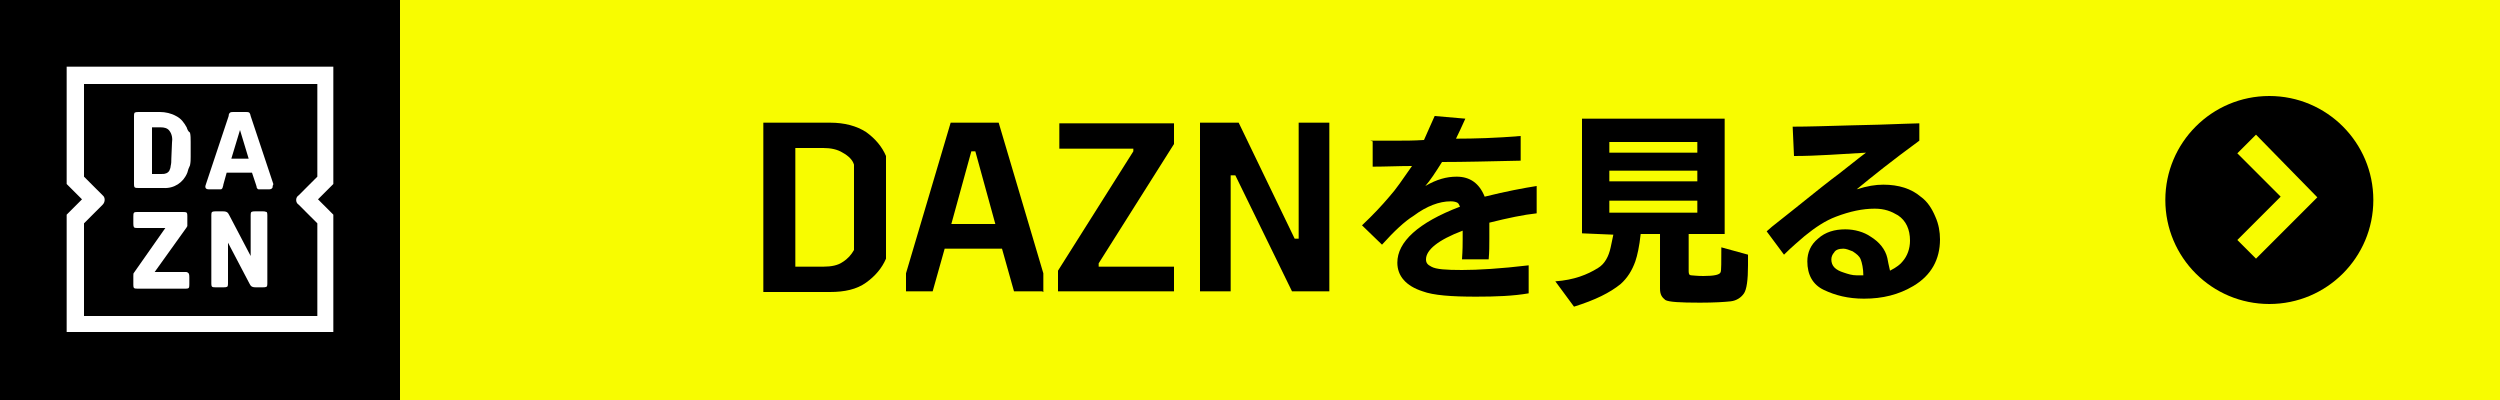
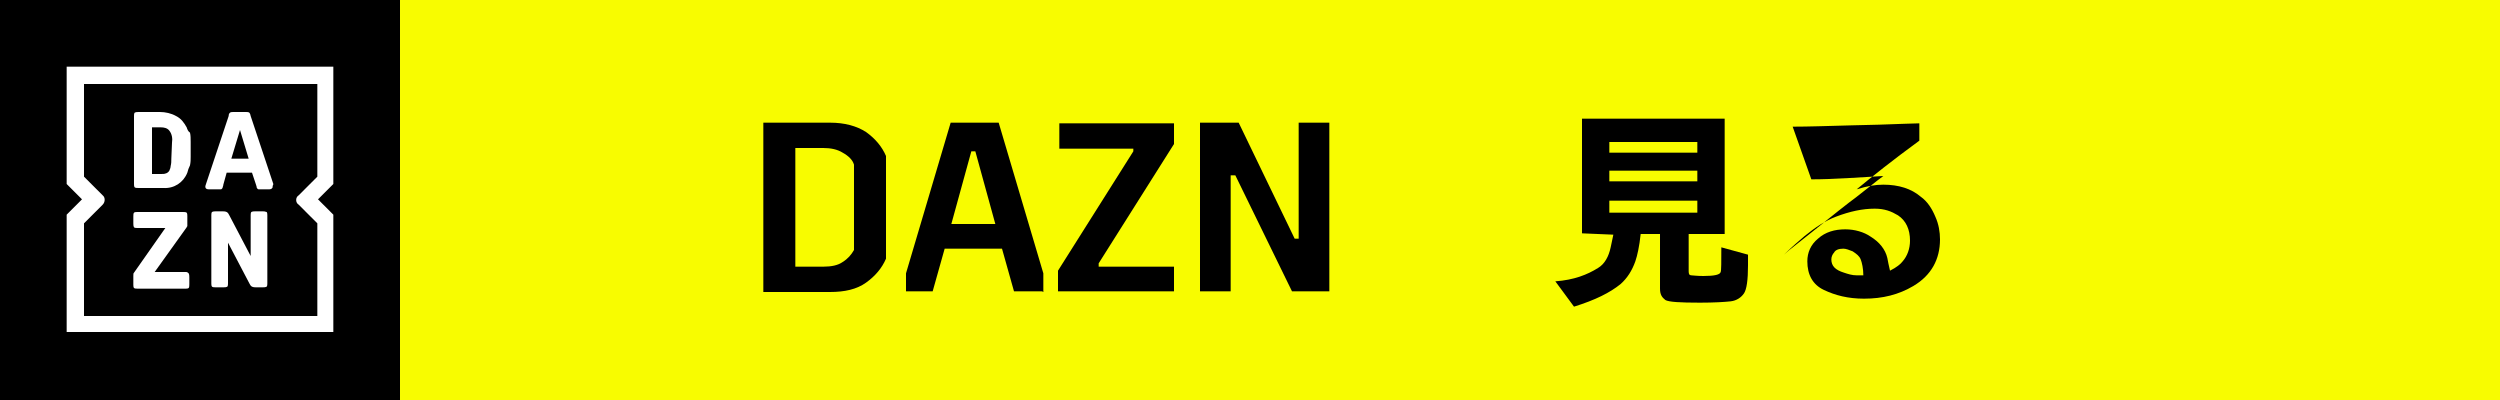
<svg xmlns="http://www.w3.org/2000/svg" version="1.1" id="レイヤー_1" x="0px" y="0px" viewBox="0 0 375 60" style="enable-background:new 0 0 375 60;" xml:space="preserve">
  <style type="text/css">
	.st0{fill:#F8FC00;}
	.st1{fill:#FFFFFF;}
</style>
  <g id="グループ_468" transform="translate(-540 -752)">
    <rect id="長方形_1106" x="540" y="752" class="st0" width="375" height="60" />
    <rect id="長方形_1107" x="540" y="752" width="60" height="60" />
    <path id="パス_30199" class="st1" d="M568,771.1c-0.4-0.7-0.8-1.3-1.6-1.7c-0.7-0.4-1.6-0.6-2.4-0.6h-3.2c-0.2,0-0.4,0-0.6,0.1   c-0.1,0.1-0.1,0.4-0.1,0.5v10.2c0,0.1,0,0.4,0.1,0.5c0.1,0.1,0.4,0.1,0.6,0.1h3.7c1.6,0.1,3-0.8,3.6-2.3c0.1-0.4,0.2-0.7,0.4-1.1   c0.1-0.5,0.1-0.8,0.1-1.3v-2.2c0-0.5,0-1-0.1-1.4C568.2,771.7,568.1,771.4,568,771.1z M565.7,775.8c0,0.4,0,0.7-0.1,1.1   c0,0.2-0.1,0.5-0.2,0.7c-0.1,0.2-0.4,0.4-0.5,0.4c-0.2,0.1-0.5,0.1-0.8,0.1h-1.3v-7h1.3c0.5,0,1,0.1,1.3,0.5   c0.4,0.5,0.5,1.2,0.4,1.8L565.7,775.8z M567.8,792.8h-4.6l4.8-6.7c0-0.1,0.1-0.1,0.1-0.2c0-0.1,0-0.1,0-0.2v-1.3   c0-0.1,0-0.4-0.1-0.5c-0.1-0.1-0.4-0.1-0.6-0.1h-6.8c-0.1,0-0.4,0-0.5,0.1c-0.1,0.1-0.1,0.4-0.1,0.6v1c0,0.2,0,0.4,0.1,0.6   c0.1,0.1,0.4,0.1,0.5,0.1h4.2l-4.7,6.7c-0.1,0.1-0.1,0.2-0.1,0.5v1.3c0,0.1,0,0.4,0.1,0.5c0.1,0.1,0.4,0.1,0.6,0.1h7.1   c0.1,0,0.4,0,0.5-0.1c0.1-0.1,0.1-0.4,0.1-0.6v-1c0-0.2,0-0.4-0.1-0.6C568.1,792.8,568,792.8,567.8,792.8z M590,762h-40v17.6   l2.3,2.3l-2.3,2.3v17.6h40v-17.6l-2.3-2.3l2.3-2.3V762z M584.8,782.7l2.8,2.8v13.9h-35v-13.9l2.8-2.8c0.4-0.4,0.4-1.1,0-1.4   l-2.8-2.8v-13.9h35v13.9l-2.8,2.8C584.3,781.6,584.3,782.4,584.8,782.7L584.8,782.7z M579.4,783.7h-1.1c-0.2,0-0.4,0-0.6,0.1   c-0.1,0.1-0.1,0.4-0.1,0.5v6.1l-3.2-6.1c-0.1-0.2-0.2-0.4-0.4-0.5c-0.2-0.1-0.5-0.1-0.6-0.1h-1c-0.2,0-0.4,0-0.6,0.1   c-0.1,0.1-0.1,0.4-0.1,0.5v10.2c0,0.1,0,0.4,0.1,0.5c0.1,0.1,0.4,0.1,0.6,0.1h1.1c0.2,0,0.4,0,0.6-0.1c0.1-0.1,0.1-0.4,0.1-0.5   v-6.1l3.2,6.1c0.1,0.2,0.2,0.4,0.4,0.5c0.2,0.1,0.5,0.1,0.6,0.1h1c0.2,0,0.4,0,0.6-0.1c0.1-0.1,0.1-0.4,0.1-0.5v-10.2   c0-0.1,0-0.4-0.1-0.5C579.7,783.7,579.6,783.7,579.4,783.7L579.4,783.7z M581,779.6l-3.4-10.2c0-0.1-0.1-0.4-0.2-0.5   c-0.1-0.1-0.4-0.1-0.5-0.1H575c-0.1,0-0.4,0-0.5,0.1c-0.1,0.1-0.2,0.2-0.2,0.5l-3.4,10.2c0,0.1-0.1,0.2-0.1,0.4   c0,0.2,0.1,0.4,0.5,0.4h1.4c0.1,0,0.2,0,0.4,0c0.1,0,0.1,0,0.2-0.1c0,0,0.1-0.1,0.1-0.2c0-0.1,0.1-0.2,0.1-0.4l0.5-1.8h3.8l0.6,1.8   c0,0.1,0.1,0.2,0.1,0.4c0,0.1,0.1,0.1,0.1,0.2c0,0,0.1,0.1,0.2,0.1c0.1,0,0.2,0,0.2,0h1.4c0.2,0,0.5-0.1,0.5-0.4v-0.1   C581,779.7,581,779.6,581,779.6L581,779.6z M574.7,775.8l1.3-4.3l1.3,4.3H574.7z" />
-     <circle id="楕円形_4" cx="880.4" cy="782" r="15.6" />
    <path id="パス_30203" class="st0" d="M887.6,781.6l-9.2,9.2l-2.8-2.8l6.5-6.5l-6.5-6.5l2.8-2.8L887.6,781.6z" />
  </g>
  <g>
    <path d="M114.5,43.7V18.4h10c2.2,0,4,0.5,5.4,1.4c1.4,1,2.4,2.2,3,3.6v15.4c-0.6,1.4-1.6,2.6-3,3.6c-1.4,1-3.2,1.4-5.4,1.4h-10   V43.7z M119.3,22.1V40h4.2c1.2,0,2.2-0.2,2.9-0.7c0.8-0.5,1.3-1.1,1.7-1.8V24.7c-0.2-0.7-0.8-1.3-1.7-1.8c-0.8-0.5-1.8-0.7-2.9-0.7   H119.3z" />
    <path d="M156.4,43.7h-4.3l-1.8-6.4h-8.6l-1.8,6.4h-4V41l6.7-22.6h7.2l6.7,22.6v2.8H156.4z M146.3,22.7h-0.6l-3,10.9h6.6L146.3,22.7   z" />
    <path d="M170.1,22.3h-11.2v-3.8h17.2v3.1l-11.3,17.9V40h11.3v3.7h-17.4v-3.1L170,22.7v-0.5H170.1z" />
    <path d="M194.2,35.8h0.6V18.4h4.6v25.3h-5.6l-8.5-17.4h-0.7v17.4h-4.6V18.4h5.8L194.2,35.8z" />
-     <path d="M205.5,21.1c2.3,0,3.6,0,4,0c1.2,0,2.5,0,4.1-0.1c0.5-1.1,1-2.3,1.6-3.6l4.6,0.4c-0.5,1.1-1,2.2-1.4,3   c2.8,0,6.1-0.1,9.7-0.4v3.7c-4.7,0.1-8.5,0.2-11.8,0.2c-1,1.6-1.8,2.8-2.5,3.6c1.7-1,3.2-1.4,4.7-1.4c2,0,3.4,1,4.2,3   c3.2-0.8,5.9-1.3,7.8-1.6V32c-1.9,0.2-4.3,0.7-7.1,1.4c0,1,0,1.8,0,2.4c0,1,0,2-0.1,3.1h-4c0.1-1.4,0.1-2.4,0.1-3   c0-0.4,0-0.7,0-1.3c-3.7,1.4-5.5,2.9-5.5,4.3c0,0.5,0.2,0.8,0.8,1.1c0.7,0.4,2.2,0.5,4.6,0.5c2.4,0,5.8-0.2,10-0.7V44   c-2.3,0.4-4.9,0.5-7.9,0.5c-3.7,0-6.4-0.2-8-0.8c-2.5-0.8-3.8-2.3-3.8-4.3c0-3.1,3.1-6,9.4-8.4c-0.1-0.2-0.2-0.5-0.4-0.6   c-0.2-0.1-0.5-0.2-1-0.2c-1.7,0-3.6,0.7-5.6,2.2c-1.3,0.8-2.9,2.3-4.7,4.3l-3-2.9c1.7-1.6,3-3,4.1-4.3c1-1.1,2-2.6,3.4-4.6   c-2,0-4,0.1-5.9,0.1v-3.8C205.6,21.1,205.5,21.1,205.5,21.1z" />
    <path d="M237.3,35V17.8h21.4v17.3h-5.4v5.6c0,0.4,0.1,0.6,0.4,0.6c0.2,0,0.8,0.1,1.8,0.1c1.7,0,2.5-0.2,2.6-0.6   c0.1-0.2,0.1-1.6,0.1-3.7l4,1.1c0,0.6,0,1.2,0,1.6c0,2.2-0.2,3.6-0.6,4.2c-0.4,0.6-1.1,1.1-2,1.2s-2.5,0.2-4.6,0.2   c-3,0-4.7-0.1-5.2-0.4c-0.5-0.4-0.8-0.8-0.8-1.7v-8.2h-2.9c-0.2,1.9-0.5,3.2-0.8,4.1c-0.5,1.4-1.2,2.5-2.2,3.4   c-1.6,1.3-3.8,2.4-7,3.4l-2.8-3.8c2.8-0.2,4.8-1,6.4-2c1-0.6,1.6-1.7,1.9-3.1c0.1-0.4,0.2-1,0.4-1.9L237.3,35L237.3,35z    M254.6,22.9v-1.6h-13.2v1.6H254.6z M254.6,27.3v-1.7h-13.2v1.6h13.2V27.3z M254.6,31.9v-1.8h-13.2v1.8H254.6z" />
-     <path d="M268.9,19c2.3,0,5.2-0.1,8.9-0.2l4.1-0.1c3.2-0.1,5.2-0.2,6-0.2v2.6c-4.1,3-7.1,5.4-9.4,7.3c1.6-0.5,2.8-0.7,4-0.7   c2.3,0,4.2,0.6,5.6,1.8c1,0.7,1.7,1.8,2.2,3c0.5,1.1,0.7,2.3,0.7,3.4c0,3-1.3,5.4-4,7c-2.2,1.3-4.6,1.9-7.4,1.9   c-2.4,0-4.3-0.5-6-1.3c-1.7-0.8-2.5-2.3-2.5-4.3c0-1.3,0.5-2.5,1.6-3.4c1.1-1,2.5-1.4,4.1-1.4c1.4,0,2.8,0.4,3.8,1.1   c1.3,0.8,2.2,1.9,2.5,3.2c0.1,0.5,0.2,1.1,0.4,1.9c1-0.5,1.6-1,1.9-1.4c0.7-0.8,1.1-1.9,1.1-3.1c0-1.7-0.6-3-1.8-3.8   c-1-0.6-2-1-3.5-1c-1.8,0-3.7,0.4-5.8,1.2c-1.6,0.6-3.1,1.6-4.7,2.9c-0.8,0.7-1.9,1.6-3.1,2.8l-2.6-3.5l0.8-0.7l2.9-2.3   c3.6-2.9,6-4.8,7.1-5.6c1.7-1.3,3-2.4,4.1-3.2c-3.7,0.2-7.3,0.5-10.8,0.5L268.9,19L268.9,19z M279.1,38.9c-0.2-0.5-0.6-0.8-1.2-1.2   c-0.5-0.2-1-0.4-1.4-0.4c-0.7,0-1.2,0.2-1.4,0.6c-0.2,0.2-0.4,0.6-0.4,1c0,1,0.6,1.6,1.9,2c0.6,0.2,1.2,0.4,1.9,0.4   c0.2,0,0.5,0,0.7,0h0.1c0.1,0,0.1,0,0.2,0C279.5,40.3,279.3,39.4,279.1,38.9z" />
+     <path d="M268.9,19c2.3,0,5.2-0.1,8.9-0.2l4.1-0.1c3.2-0.1,5.2-0.2,6-0.2v2.6c-4.1,3-7.1,5.4-9.4,7.3c1.6-0.5,2.8-0.7,4-0.7   c2.3,0,4.2,0.6,5.6,1.8c1,0.7,1.7,1.8,2.2,3c0.5,1.1,0.7,2.3,0.7,3.4c0,3-1.3,5.4-4,7c-2.2,1.3-4.6,1.9-7.4,1.9   c-2.4,0-4.3-0.5-6-1.3c-1.7-0.8-2.5-2.3-2.5-4.3c0-1.3,0.5-2.5,1.6-3.4c1.1-1,2.5-1.4,4.1-1.4c1.4,0,2.8,0.4,3.8,1.1   c1.3,0.8,2.2,1.9,2.5,3.2c0.1,0.5,0.2,1.1,0.4,1.9c1-0.5,1.6-1,1.9-1.4c0.7-0.8,1.1-1.9,1.1-3.1c0-1.7-0.6-3-1.8-3.8   c-1-0.6-2-1-3.5-1c-1.8,0-3.7,0.4-5.8,1.2c-1.6,0.6-3.1,1.6-4.7,2.9c-0.8,0.7-1.9,1.6-3.1,2.8l0.8-0.7l2.9-2.3   c3.6-2.9,6-4.8,7.1-5.6c1.7-1.3,3-2.4,4.1-3.2c-3.7,0.2-7.3,0.5-10.8,0.5L268.9,19L268.9,19z M279.1,38.9c-0.2-0.5-0.6-0.8-1.2-1.2   c-0.5-0.2-1-0.4-1.4-0.4c-0.7,0-1.2,0.2-1.4,0.6c-0.2,0.2-0.4,0.6-0.4,1c0,1,0.6,1.6,1.9,2c0.6,0.2,1.2,0.4,1.9,0.4   c0.2,0,0.5,0,0.7,0h0.1c0.1,0,0.1,0,0.2,0C279.5,40.3,279.3,39.4,279.1,38.9z" />
  </g>
</svg>